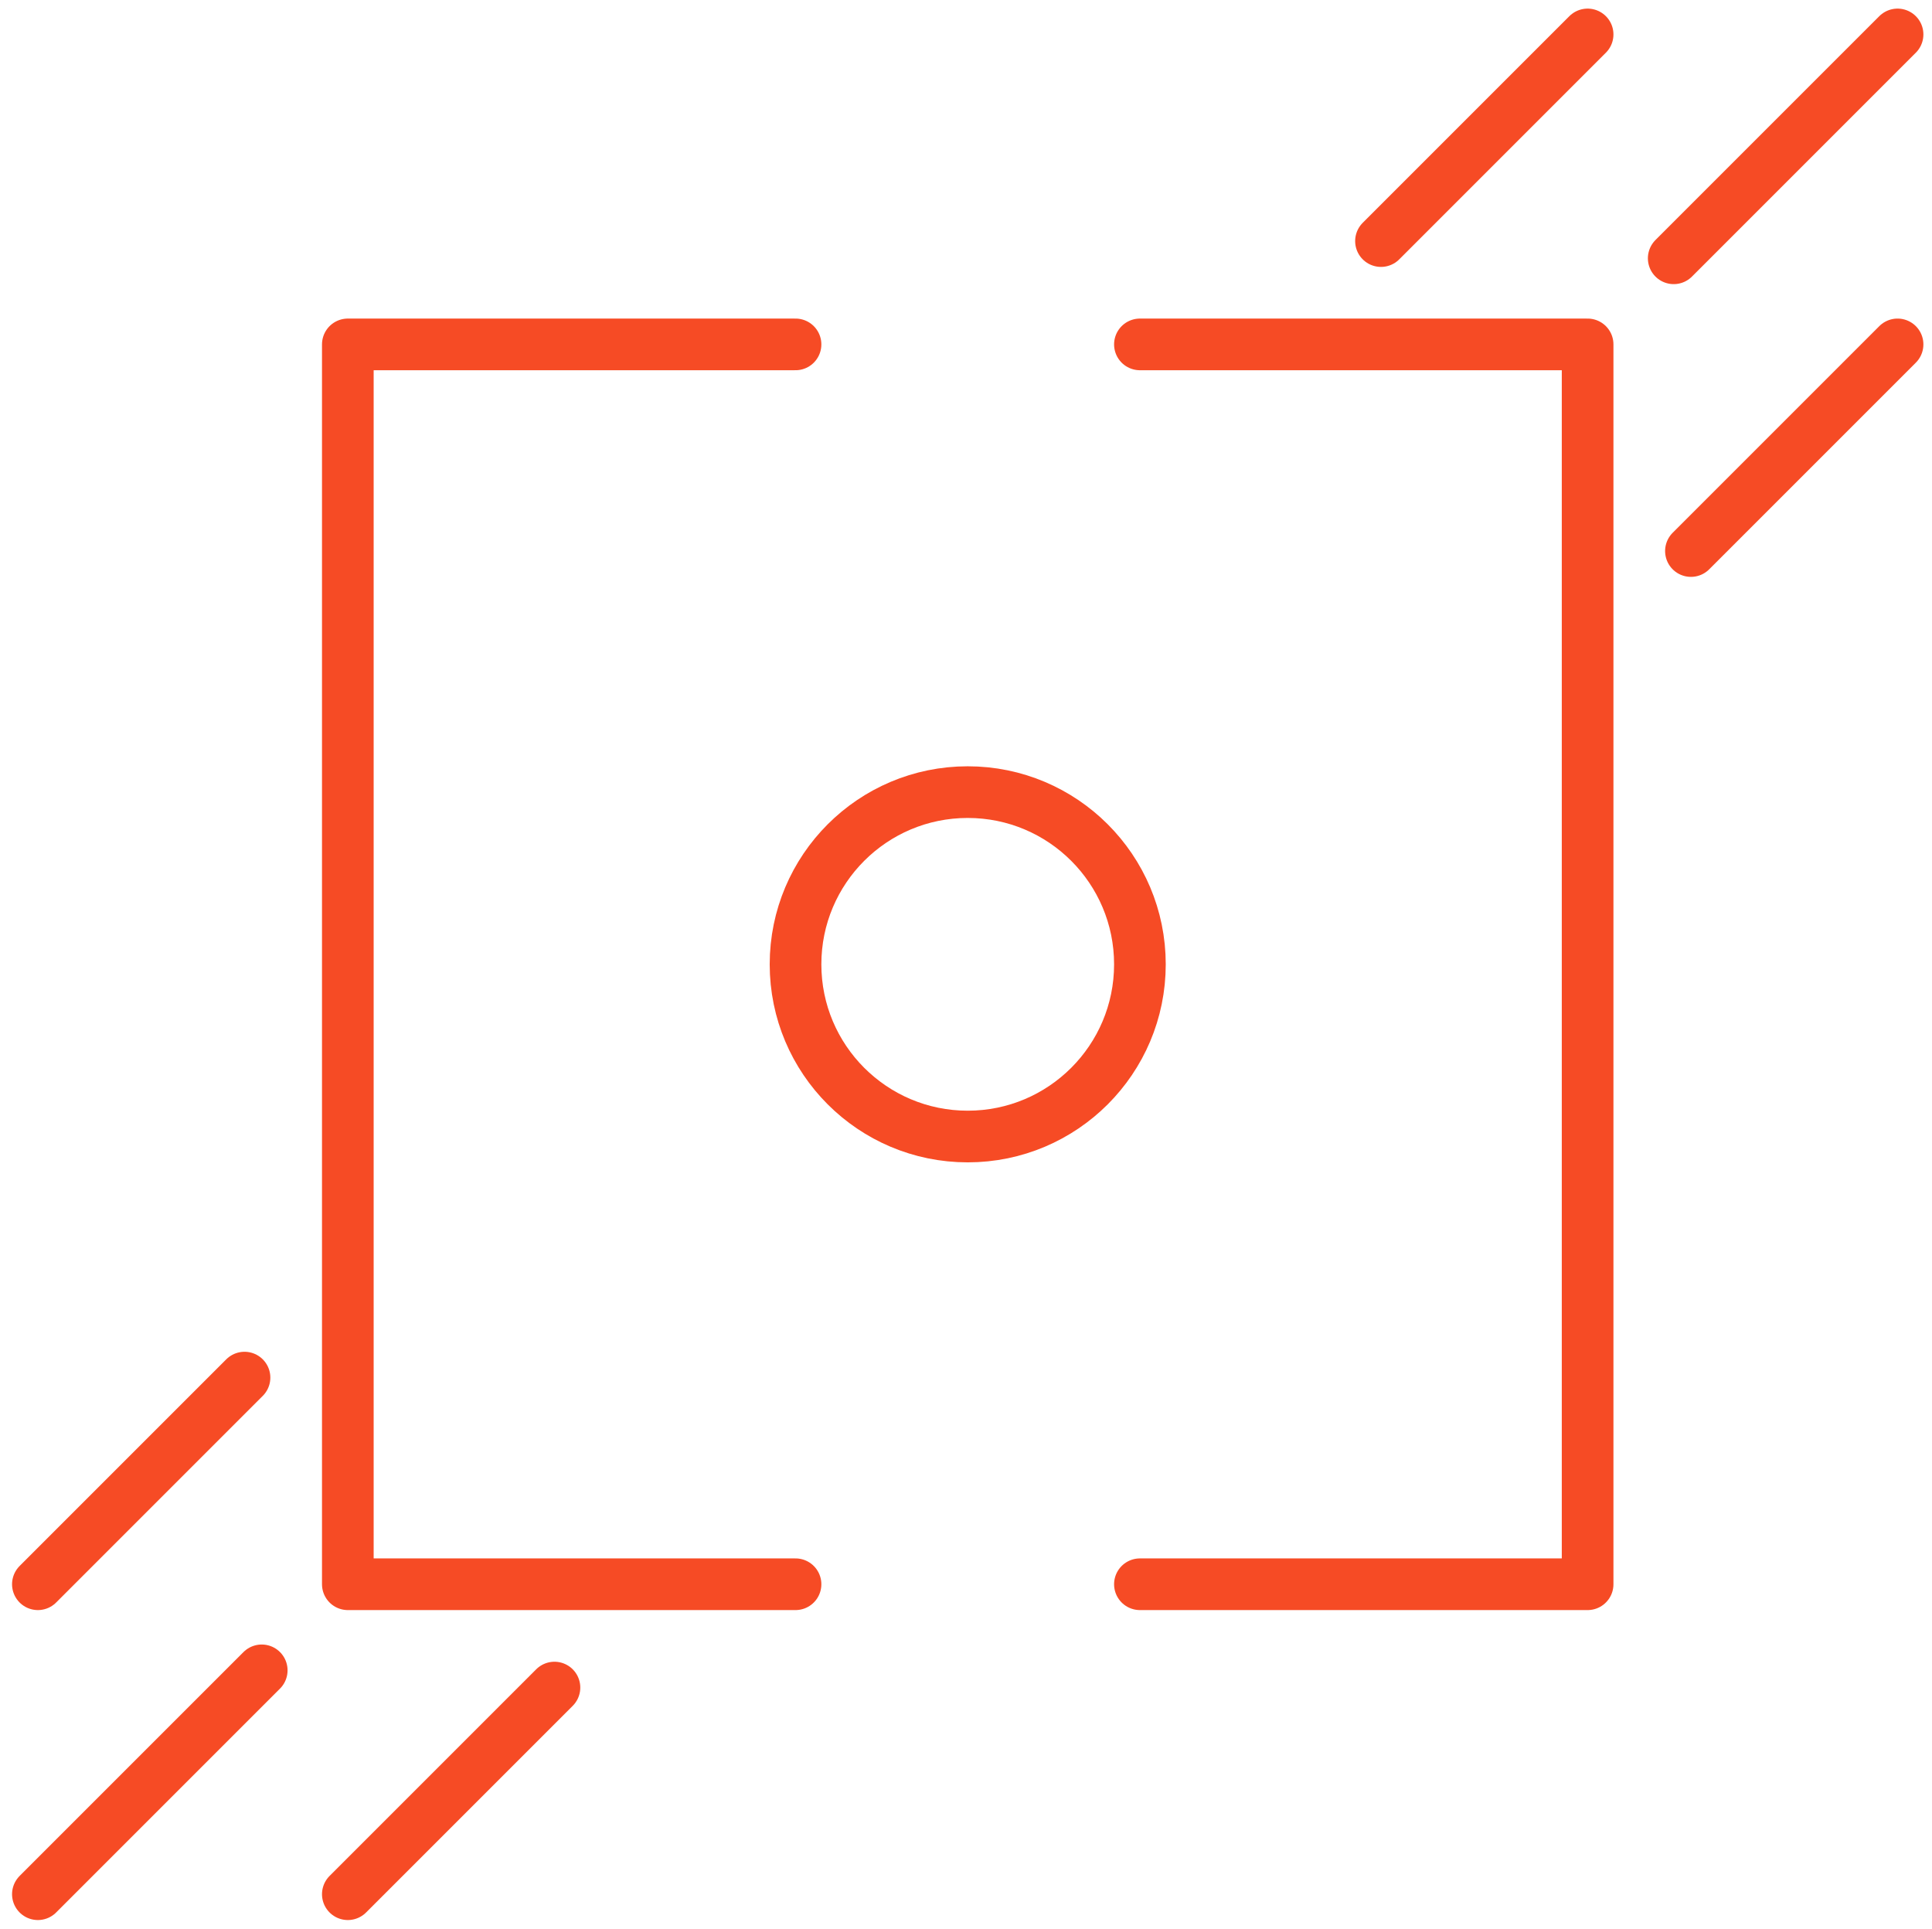
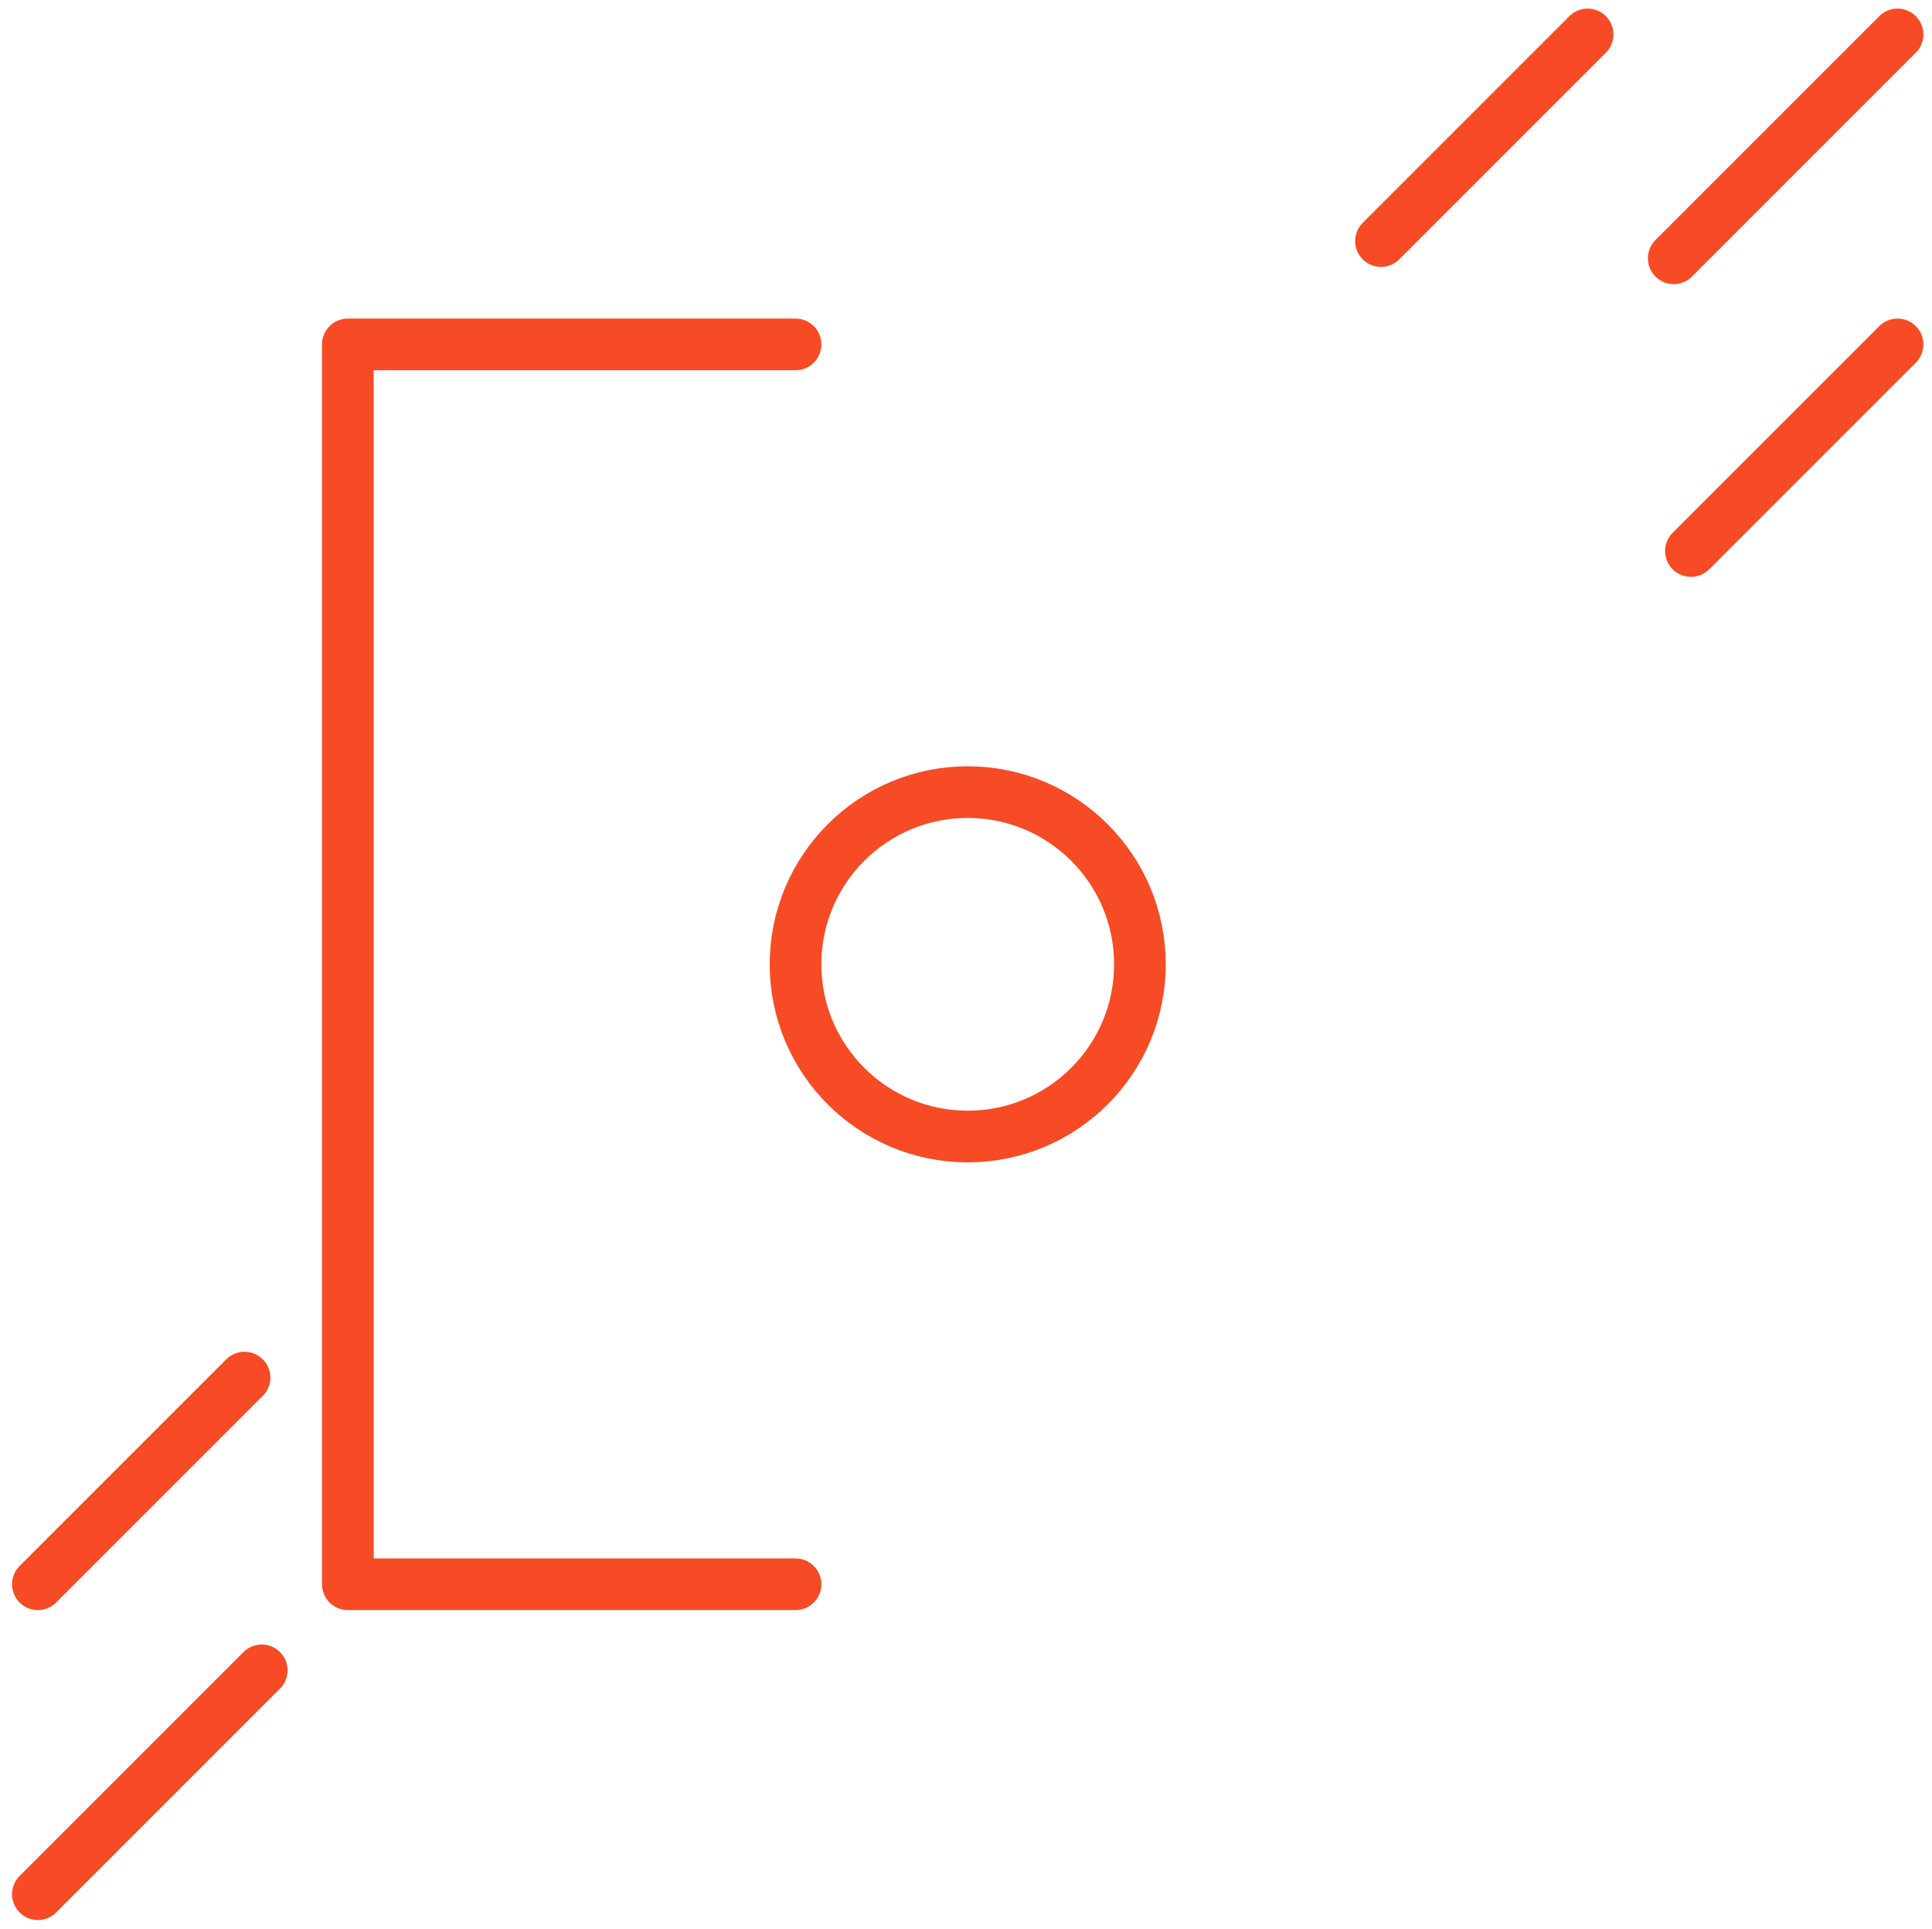
<svg xmlns="http://www.w3.org/2000/svg" version="1.1" id="Layer_1" x="0px" y="0px" viewBox="0 0 56.1 56" style="enable-background:new 0 0 56.1 56;" xml:space="preserve">
  <style type="text/css">
	.st0{fill:none;stroke:#F64B25;stroke-width:1.5;stroke-linecap:round;stroke-linejoin:round;}
</style>
  <g>
-     <polyline class="st0" points="33.1,46 46.1,46 46.1,10 33.1,10  " />
    <polyline class="st0" points="23.1,10 10.1,10 10.1,46 23.1,46  " />
    <line class="st0" x1="1.1" y1="55" x2="7.6" y2="48.5" />
    <line class="st0" x1="1.1" y1="46" x2="7.1" y2="40" />
-     <line class="st0" x1="10.1" y1="55" x2="16.1" y2="49" />
    <line class="st0" x1="48.6" y1="7.5" x2="55.1" y2="1" />
    <line class="st0" x1="40.1" y1="7" x2="46.1" y2="1" />
    <line class="st0" x1="49.1" y1="16" x2="55.1" y2="10" />
    <circle class="st0" cx="28.1" cy="28" r="5" />
  </g>
  <g id="Guides">
</g>
  <g id="Guides_00000090280271192426493850000011980170779188890780_">
</g>
  <g id="WS_UCaaS_Deployment_WS_MPLS_Solutions">
</g>
</svg>